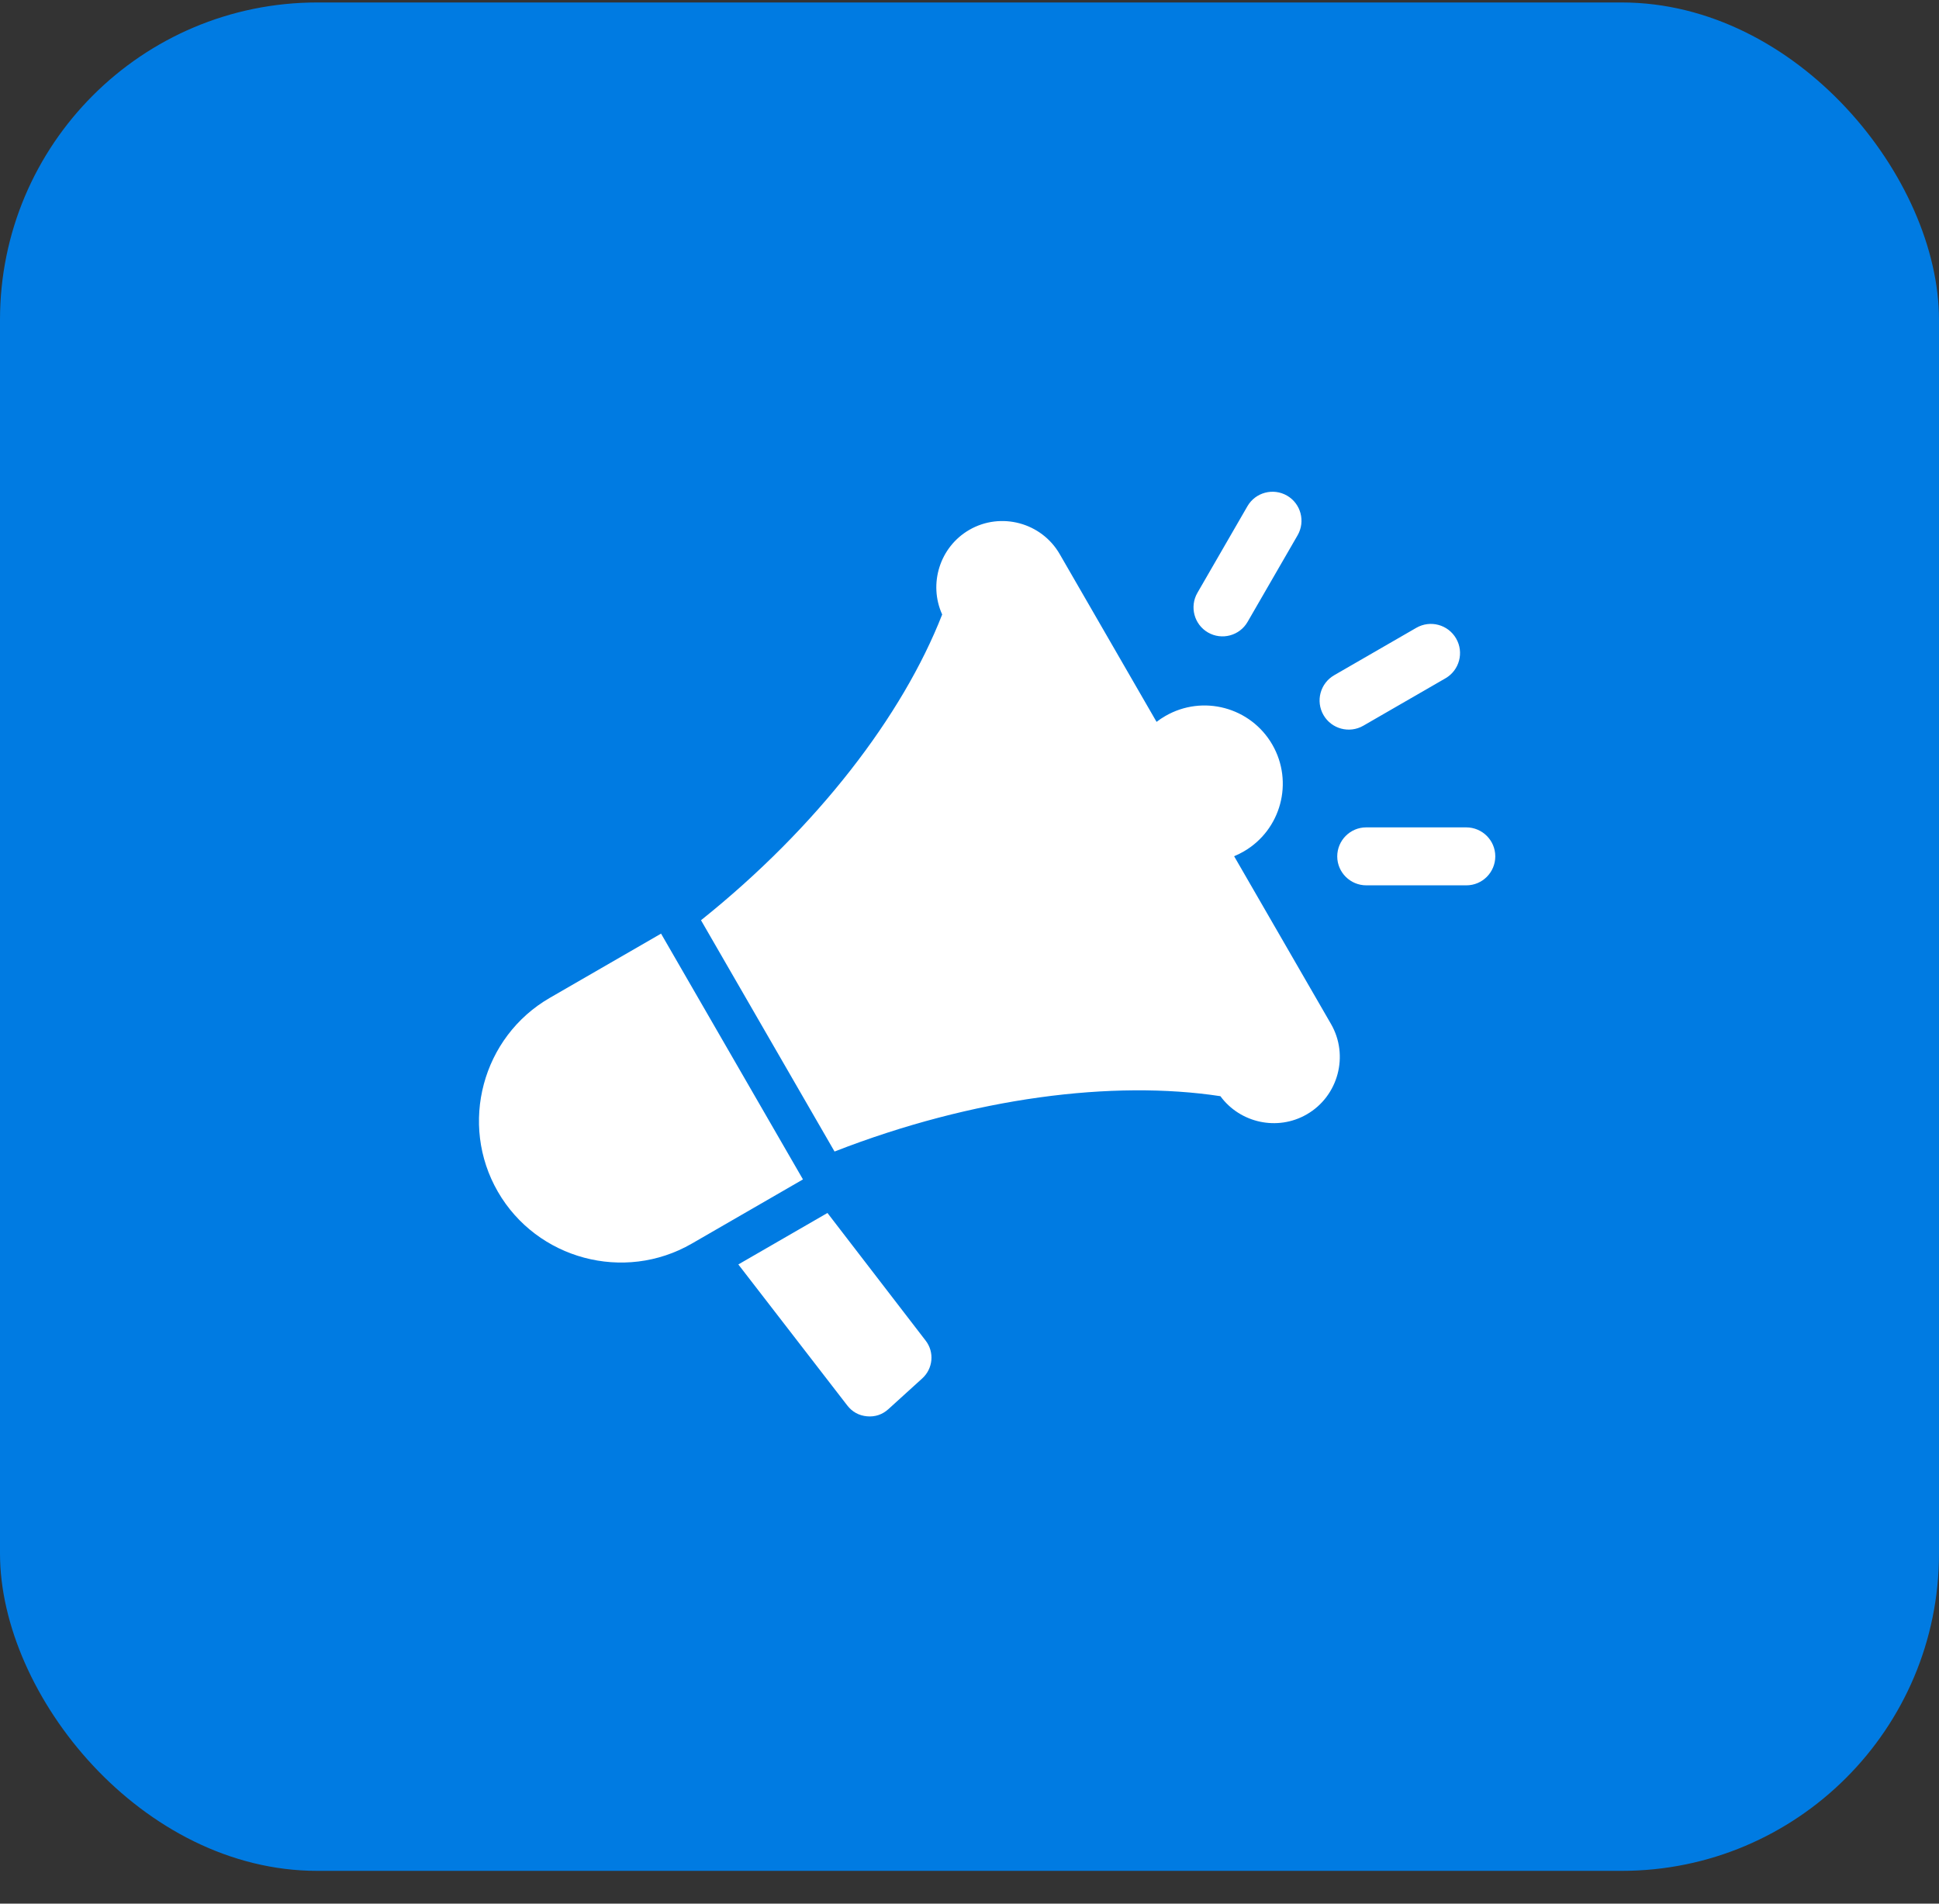
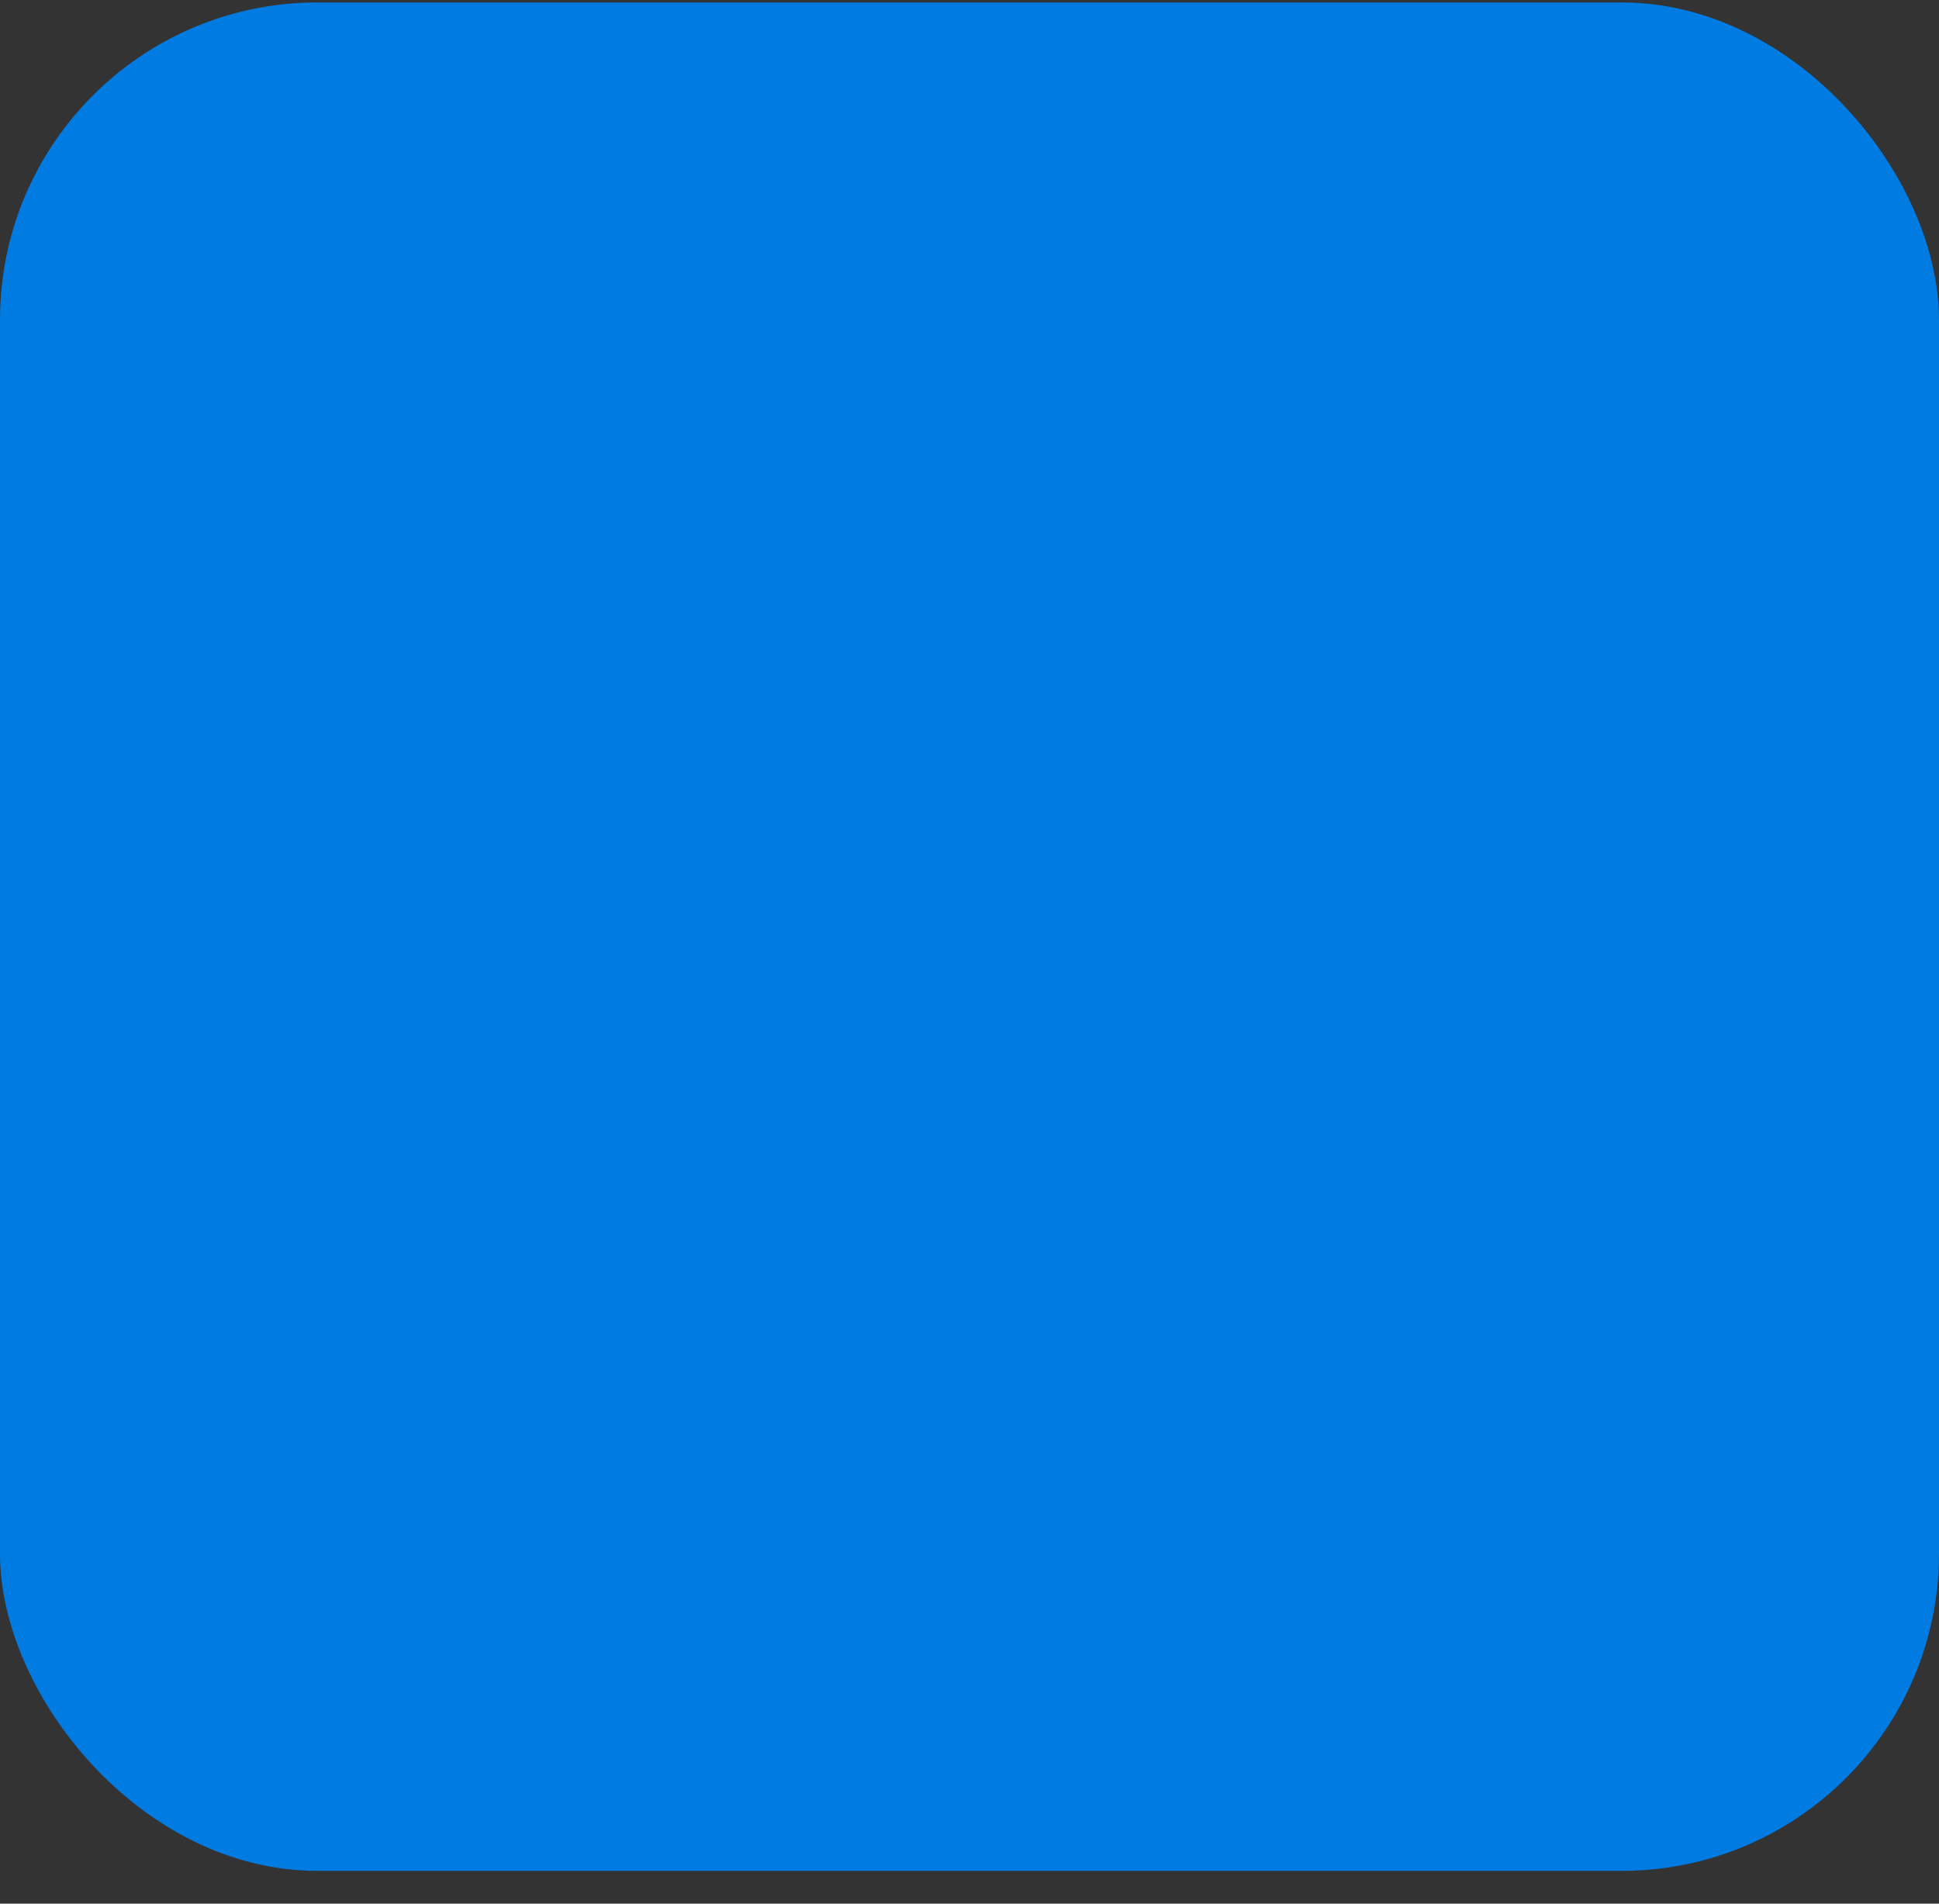
<svg xmlns="http://www.w3.org/2000/svg" width="55" height="54" viewBox="0 0 55 54" fill="none">
  <rect x="0" y="0" width="55" height="54" fill="#333333" stroke="none" />
  <rect y="0.07" width="55" height="53" rx="9" fill="#007BE2" />
-   <path fill-rule="evenodd" clip-rule="evenodd" d="M23.471 34.408L26.257 38.03C26.51 38.358 26.466 38.824 26.158 39.102L25.2 39.972C25.029 40.127 24.823 40.197 24.593 40.176C24.363 40.155 24.173 40.05 24.032 39.867L20.943 35.868L23.471 34.408ZM38.756 25.114H41.594C42.048 25.114 42.415 24.744 42.414 24.29C42.413 23.836 42.043 23.47 41.59 23.47H38.752C38.298 23.47 37.931 23.84 37.931 24.294C37.932 24.748 38.302 25.114 38.756 25.114ZM35.387 17.642L36.806 15.185C37.033 14.792 36.901 14.288 36.508 14.06C36.116 13.833 35.611 13.966 35.384 14.359L33.965 16.816C33.738 17.209 33.871 17.713 34.264 17.941C34.656 18.168 35.16 18.035 35.387 17.642ZM38.671 20.586L41.001 19.241C41.396 19.013 41.532 18.507 41.303 18.112C41.075 17.716 40.569 17.581 40.174 17.809L37.844 19.154C37.448 19.383 37.313 19.888 37.541 20.284C37.77 20.679 38.275 20.814 38.671 20.586ZM35.006 24.288L37.754 29.047C38.27 29.941 37.961 31.094 37.068 31.61C36.234 32.092 35.174 31.855 34.617 31.095H34.617C31.575 30.632 27.612 31.129 23.672 32.665L19.884 26.104C23.186 23.463 25.605 20.297 26.725 17.431L26.725 17.431C26.332 16.564 26.655 15.516 27.495 15.03C28.389 14.514 29.542 14.823 30.058 15.717L32.806 20.477C32.885 20.416 32.968 20.36 33.056 20.31C34.118 19.697 35.475 20.06 36.089 21.122C36.702 22.184 36.338 23.542 35.276 24.155C35.188 24.206 35.098 24.25 35.006 24.288ZM22.72 33.359L18.751 26.484L15.595 28.306C13.678 29.413 13.015 31.887 14.122 33.805L14.122 33.805C15.229 35.722 17.703 36.385 19.621 35.278L22.776 33.456L22.72 33.359Z" fill="white" />
</svg>